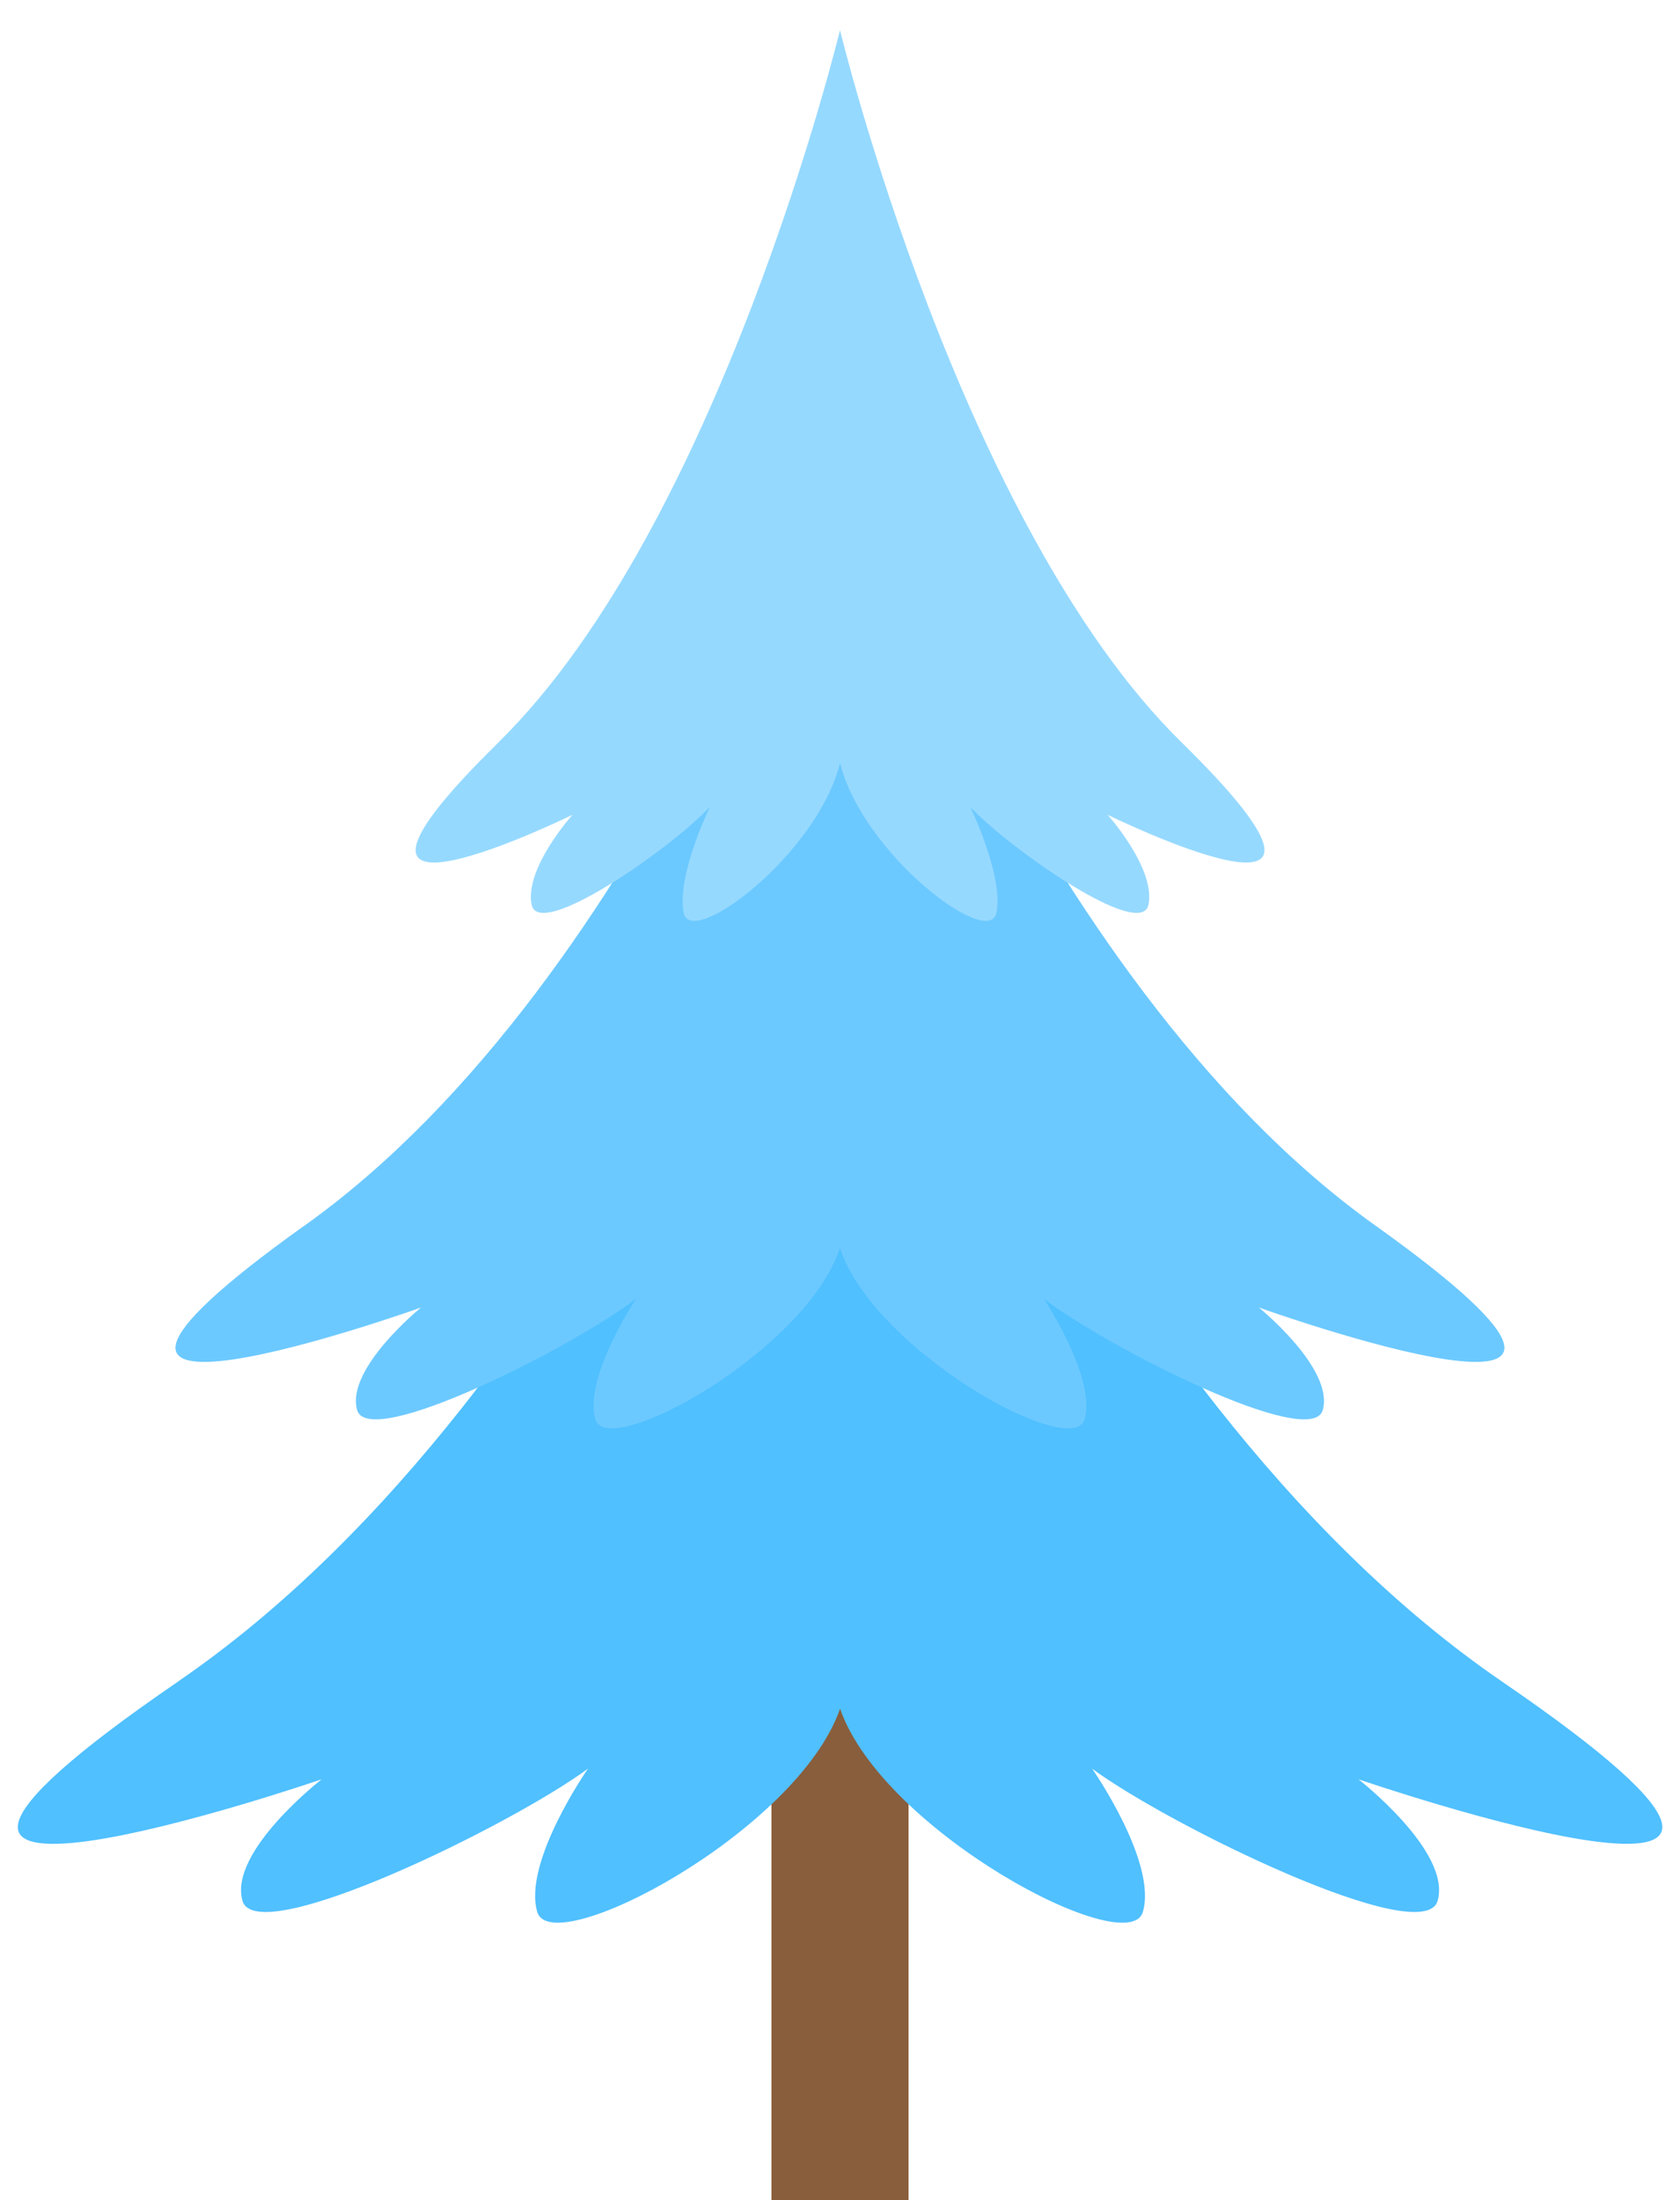
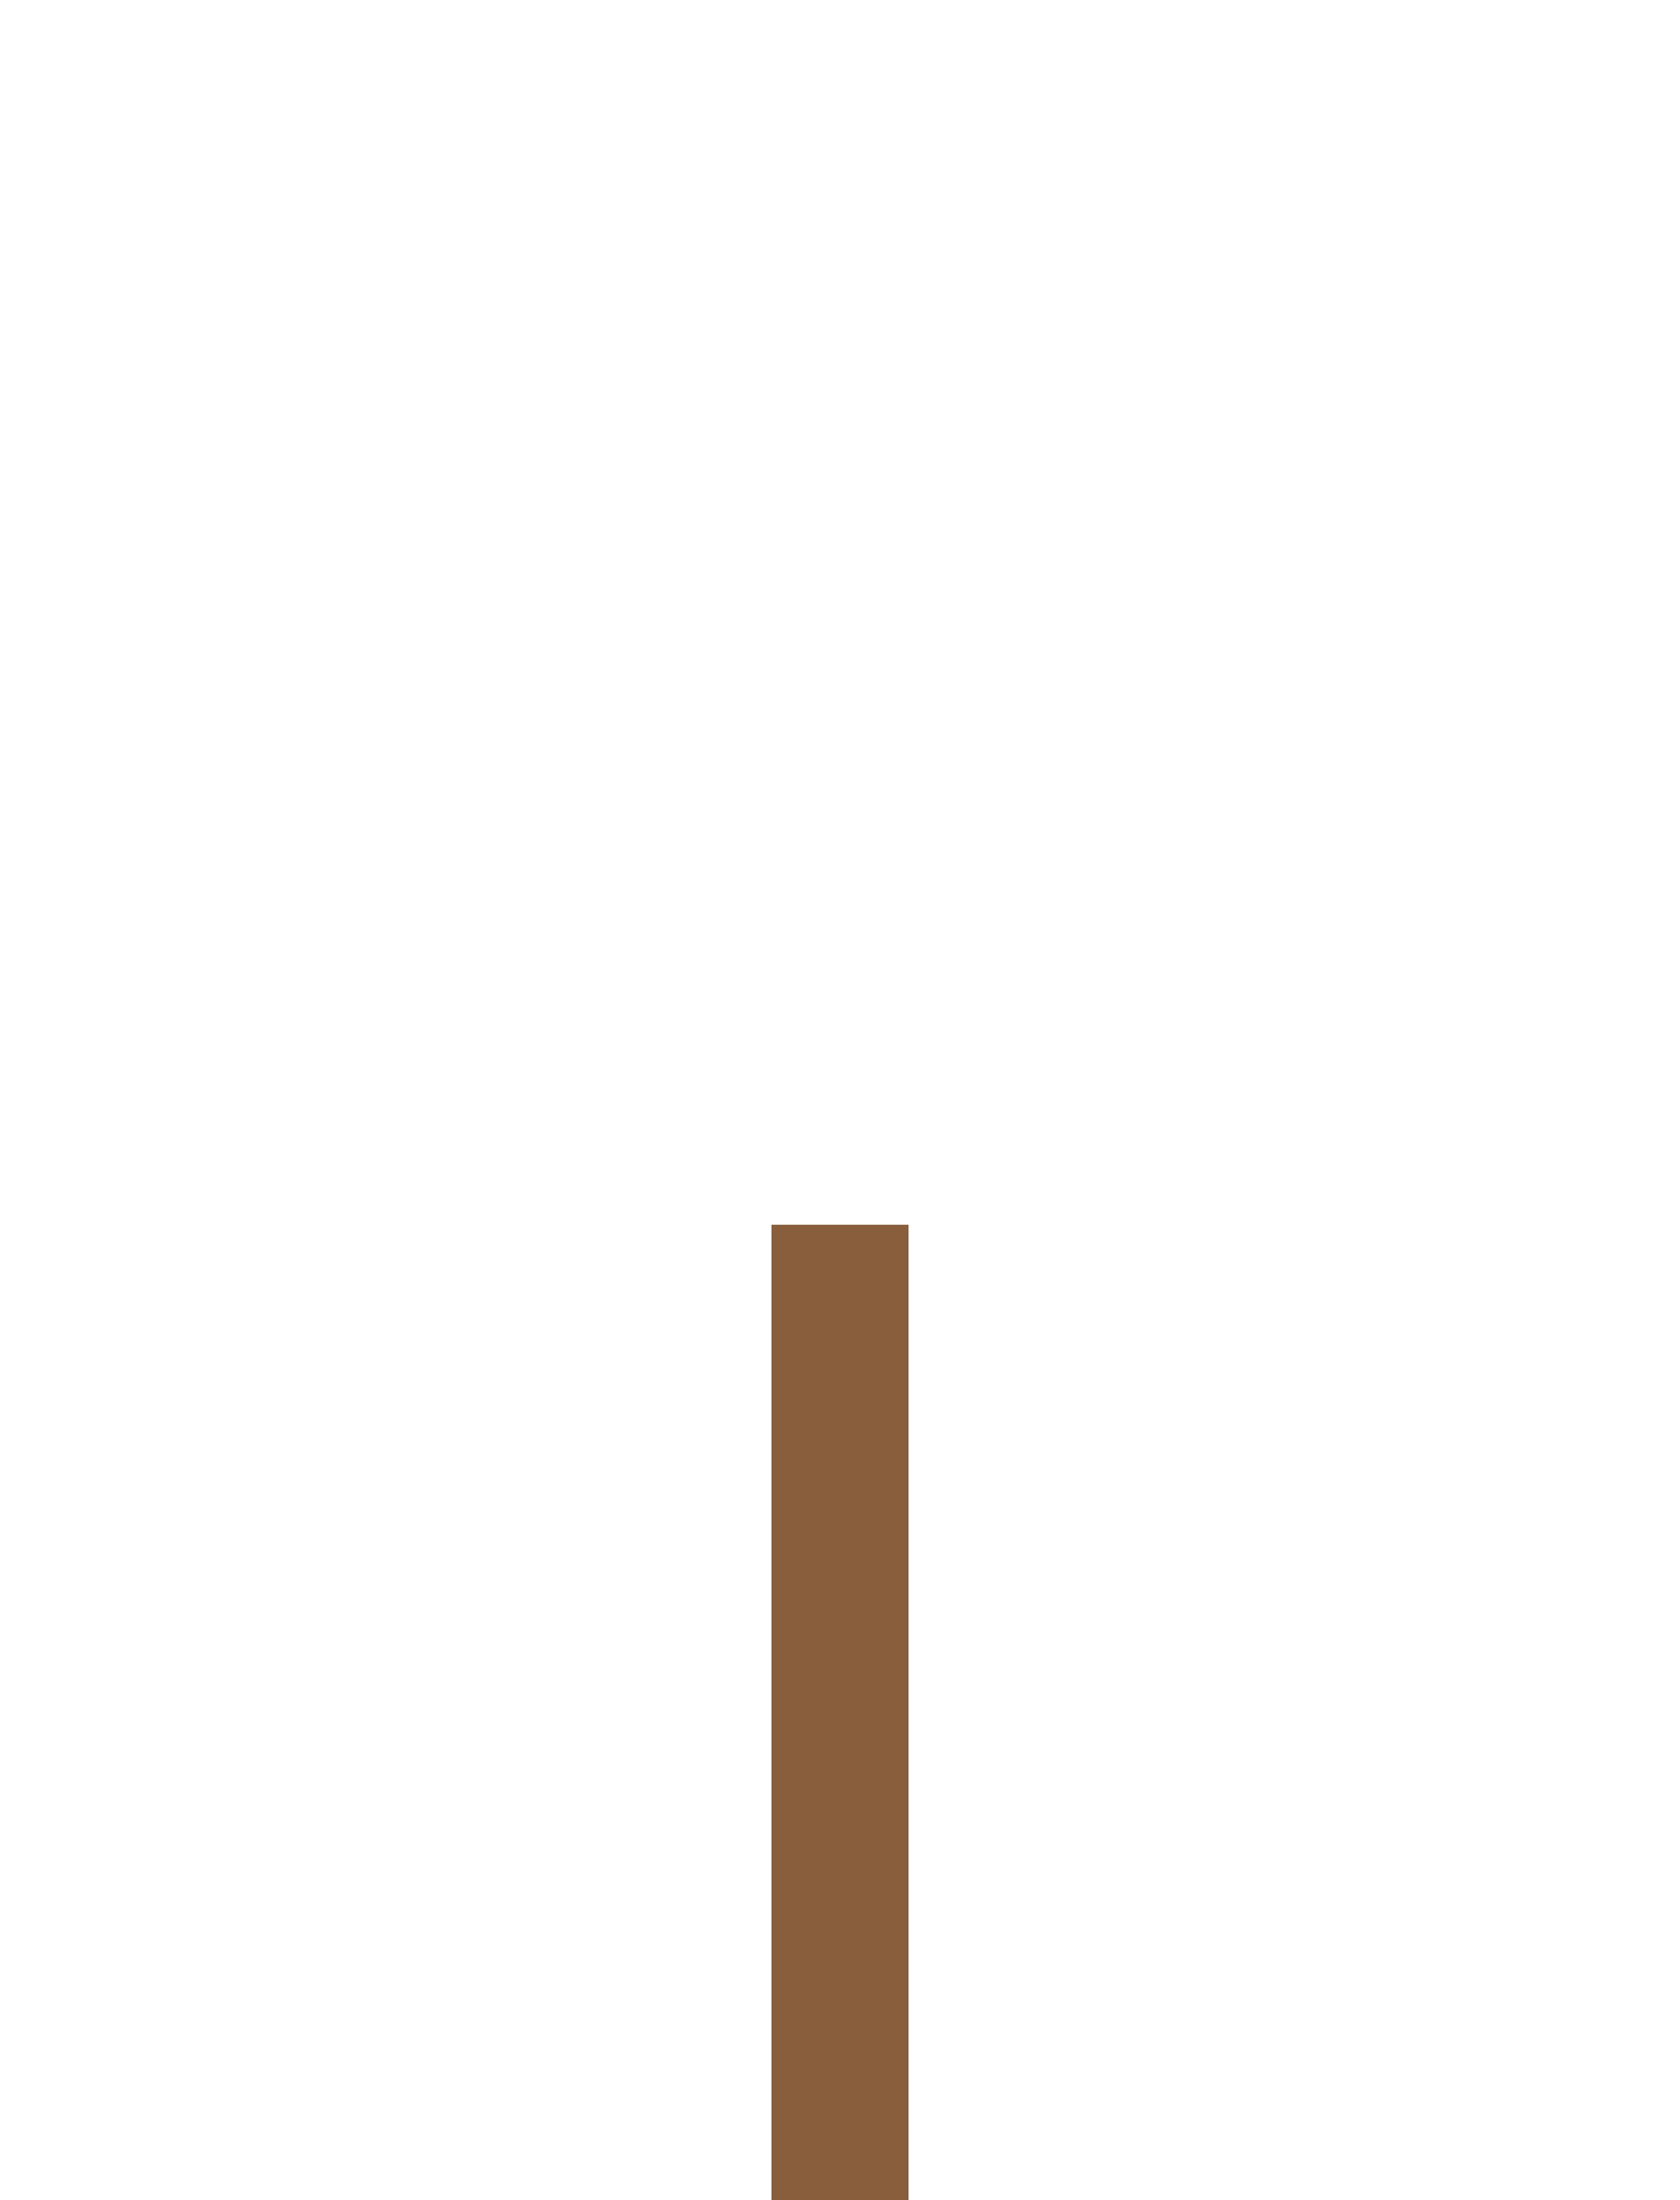
<svg xmlns="http://www.w3.org/2000/svg" id="_Слой_1" data-name="Слой_1" version="1.1" viewBox="0 0 300 392.76">
  <defs>
    <style> .st0 { fill: #895e3c; } .st1 { fill: #96d9ff; } .st2 { fill: #50c0ff; } .st3 { fill: #6cc9ff; } </style>
  </defs>
  <rect class="st0" x="137.76" y="218.65" width="24.48" height="174.11" />
-   <path class="st2" d="M31.73,300.24c76.86-52.6,118.27-172.07,118.27-172.07,0,0,41.41,119.46,118.27,172.07,76.86,52.6-25.69,17.41-25.69,17.41,0,0,16.65,12.93,14.14,21.69-2.51,8.77-48.04-13.5-61.69-23.58,0,0,11.66,16.71,9.05,25.58-2.59,8.81-46.47-14.38-54.07-36.29-7.6,21.91-51.47,45.09-54.07,36.29-2.61-8.87,9.05-25.58,9.05-25.58-13.66,10.08-59.18,32.35-61.69,23.58s14.14-21.69,14.14-21.69c0,0-102.55,35.2-25.69-17.41Z" />
-   <path class="st3" d="M54.44,218.76c62.1-44.32,95.56-144.96,95.56-144.96,0,0,33.46,100.64,95.56,144.96,62.1,44.32-20.76,14.67-20.76,14.67,0,0,13.45,10.89,11.42,18.28-2.03,7.39-38.81-11.37-49.85-19.87,0,0,9.42,14.08,7.31,21.55-2.09,7.42-37.55-12.12-43.69-30.57-6.14,18.45-41.59,37.99-43.69,30.57-2.11-7.47,7.31-21.55,7.31-21.55-11.03,8.5-47.82,27.25-49.85,19.87-2.03-7.39,11.42-18.28,11.42-18.28,0,0-82.86,29.65-20.76-14.67Z" />
-   <path class="st1" d="M88.95,132.59C128.63,93.7,150,5.37,150,5.37c0,0,21.37,88.33,61.05,127.22,39.67,38.89-13.26,12.87-13.26,12.87,0,0,8.59,9.56,7.3,16.04-1.3,6.48-24.8-9.98-31.84-17.44,0,0,6.02,12.36,4.67,18.92-1.34,6.51-23.98-10.63-27.91-26.83-3.92,16.2-26.57,33.34-27.91,26.83-1.35-6.56,4.67-18.92,4.67-18.92-7.05,7.46-30.55,23.92-31.84,17.44-1.3-6.48,7.3-16.04,7.3-16.04,0,0-52.93,26.02-13.26-12.87Z" />
</svg>